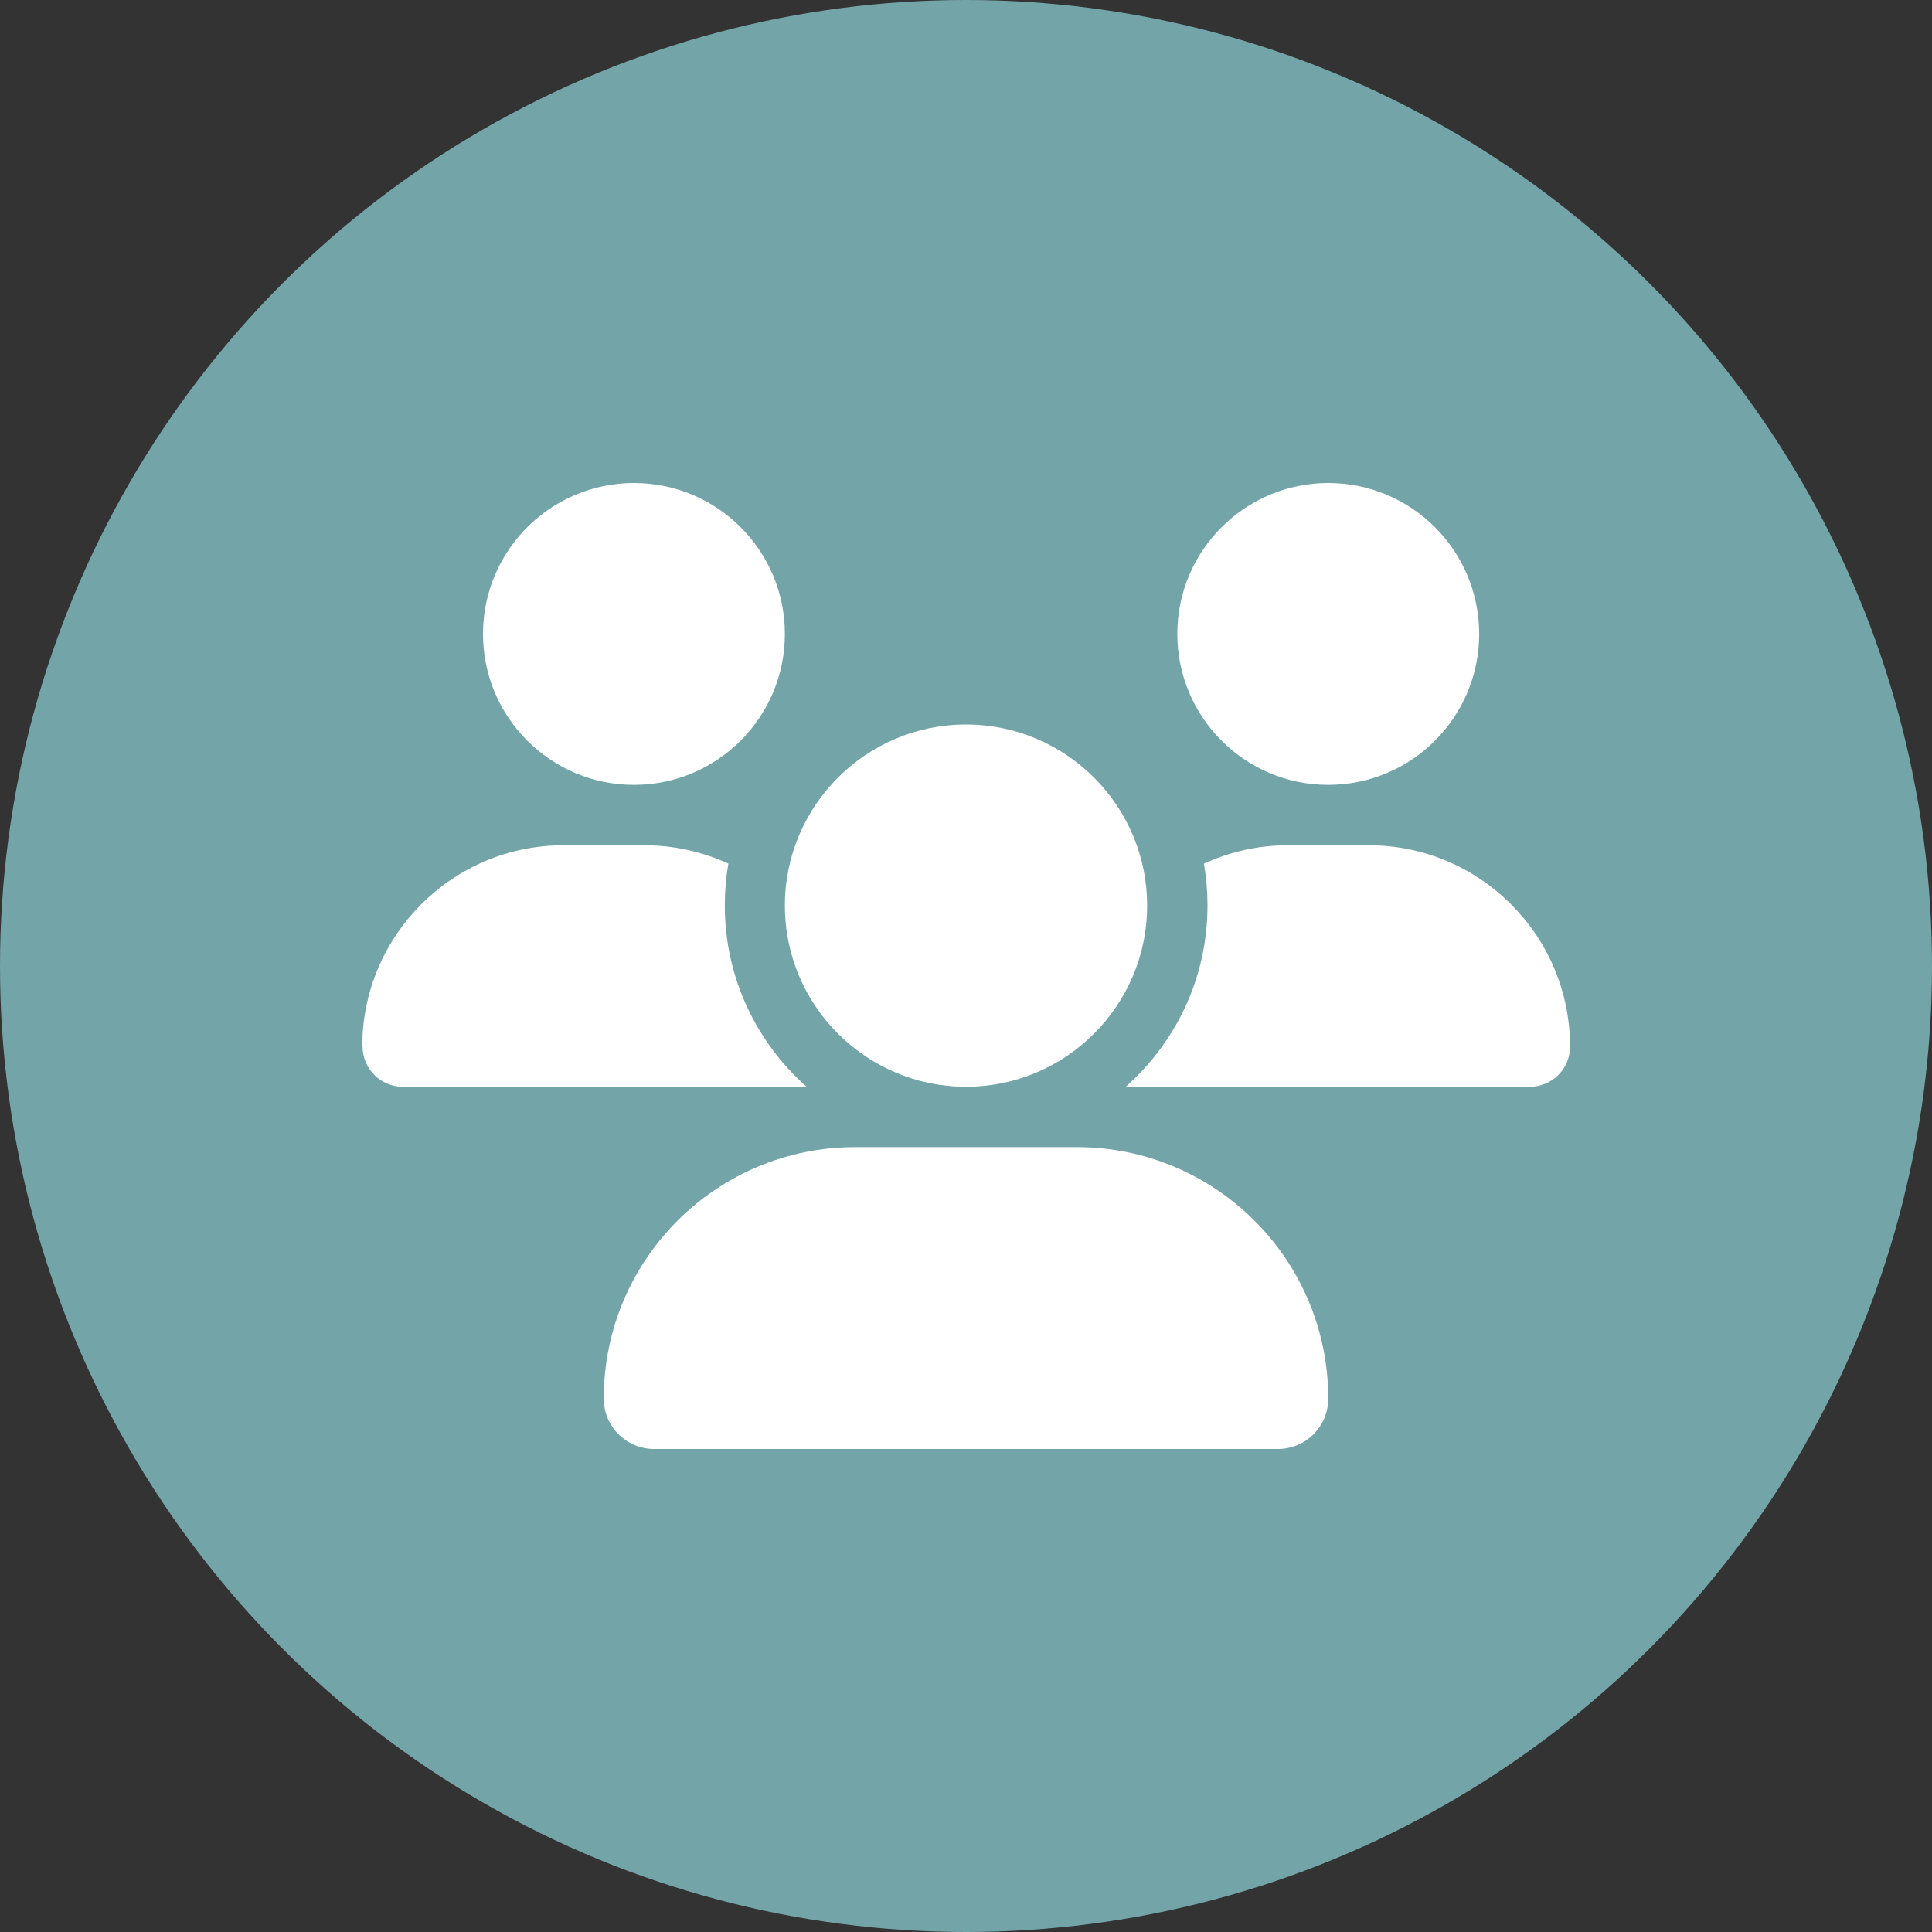
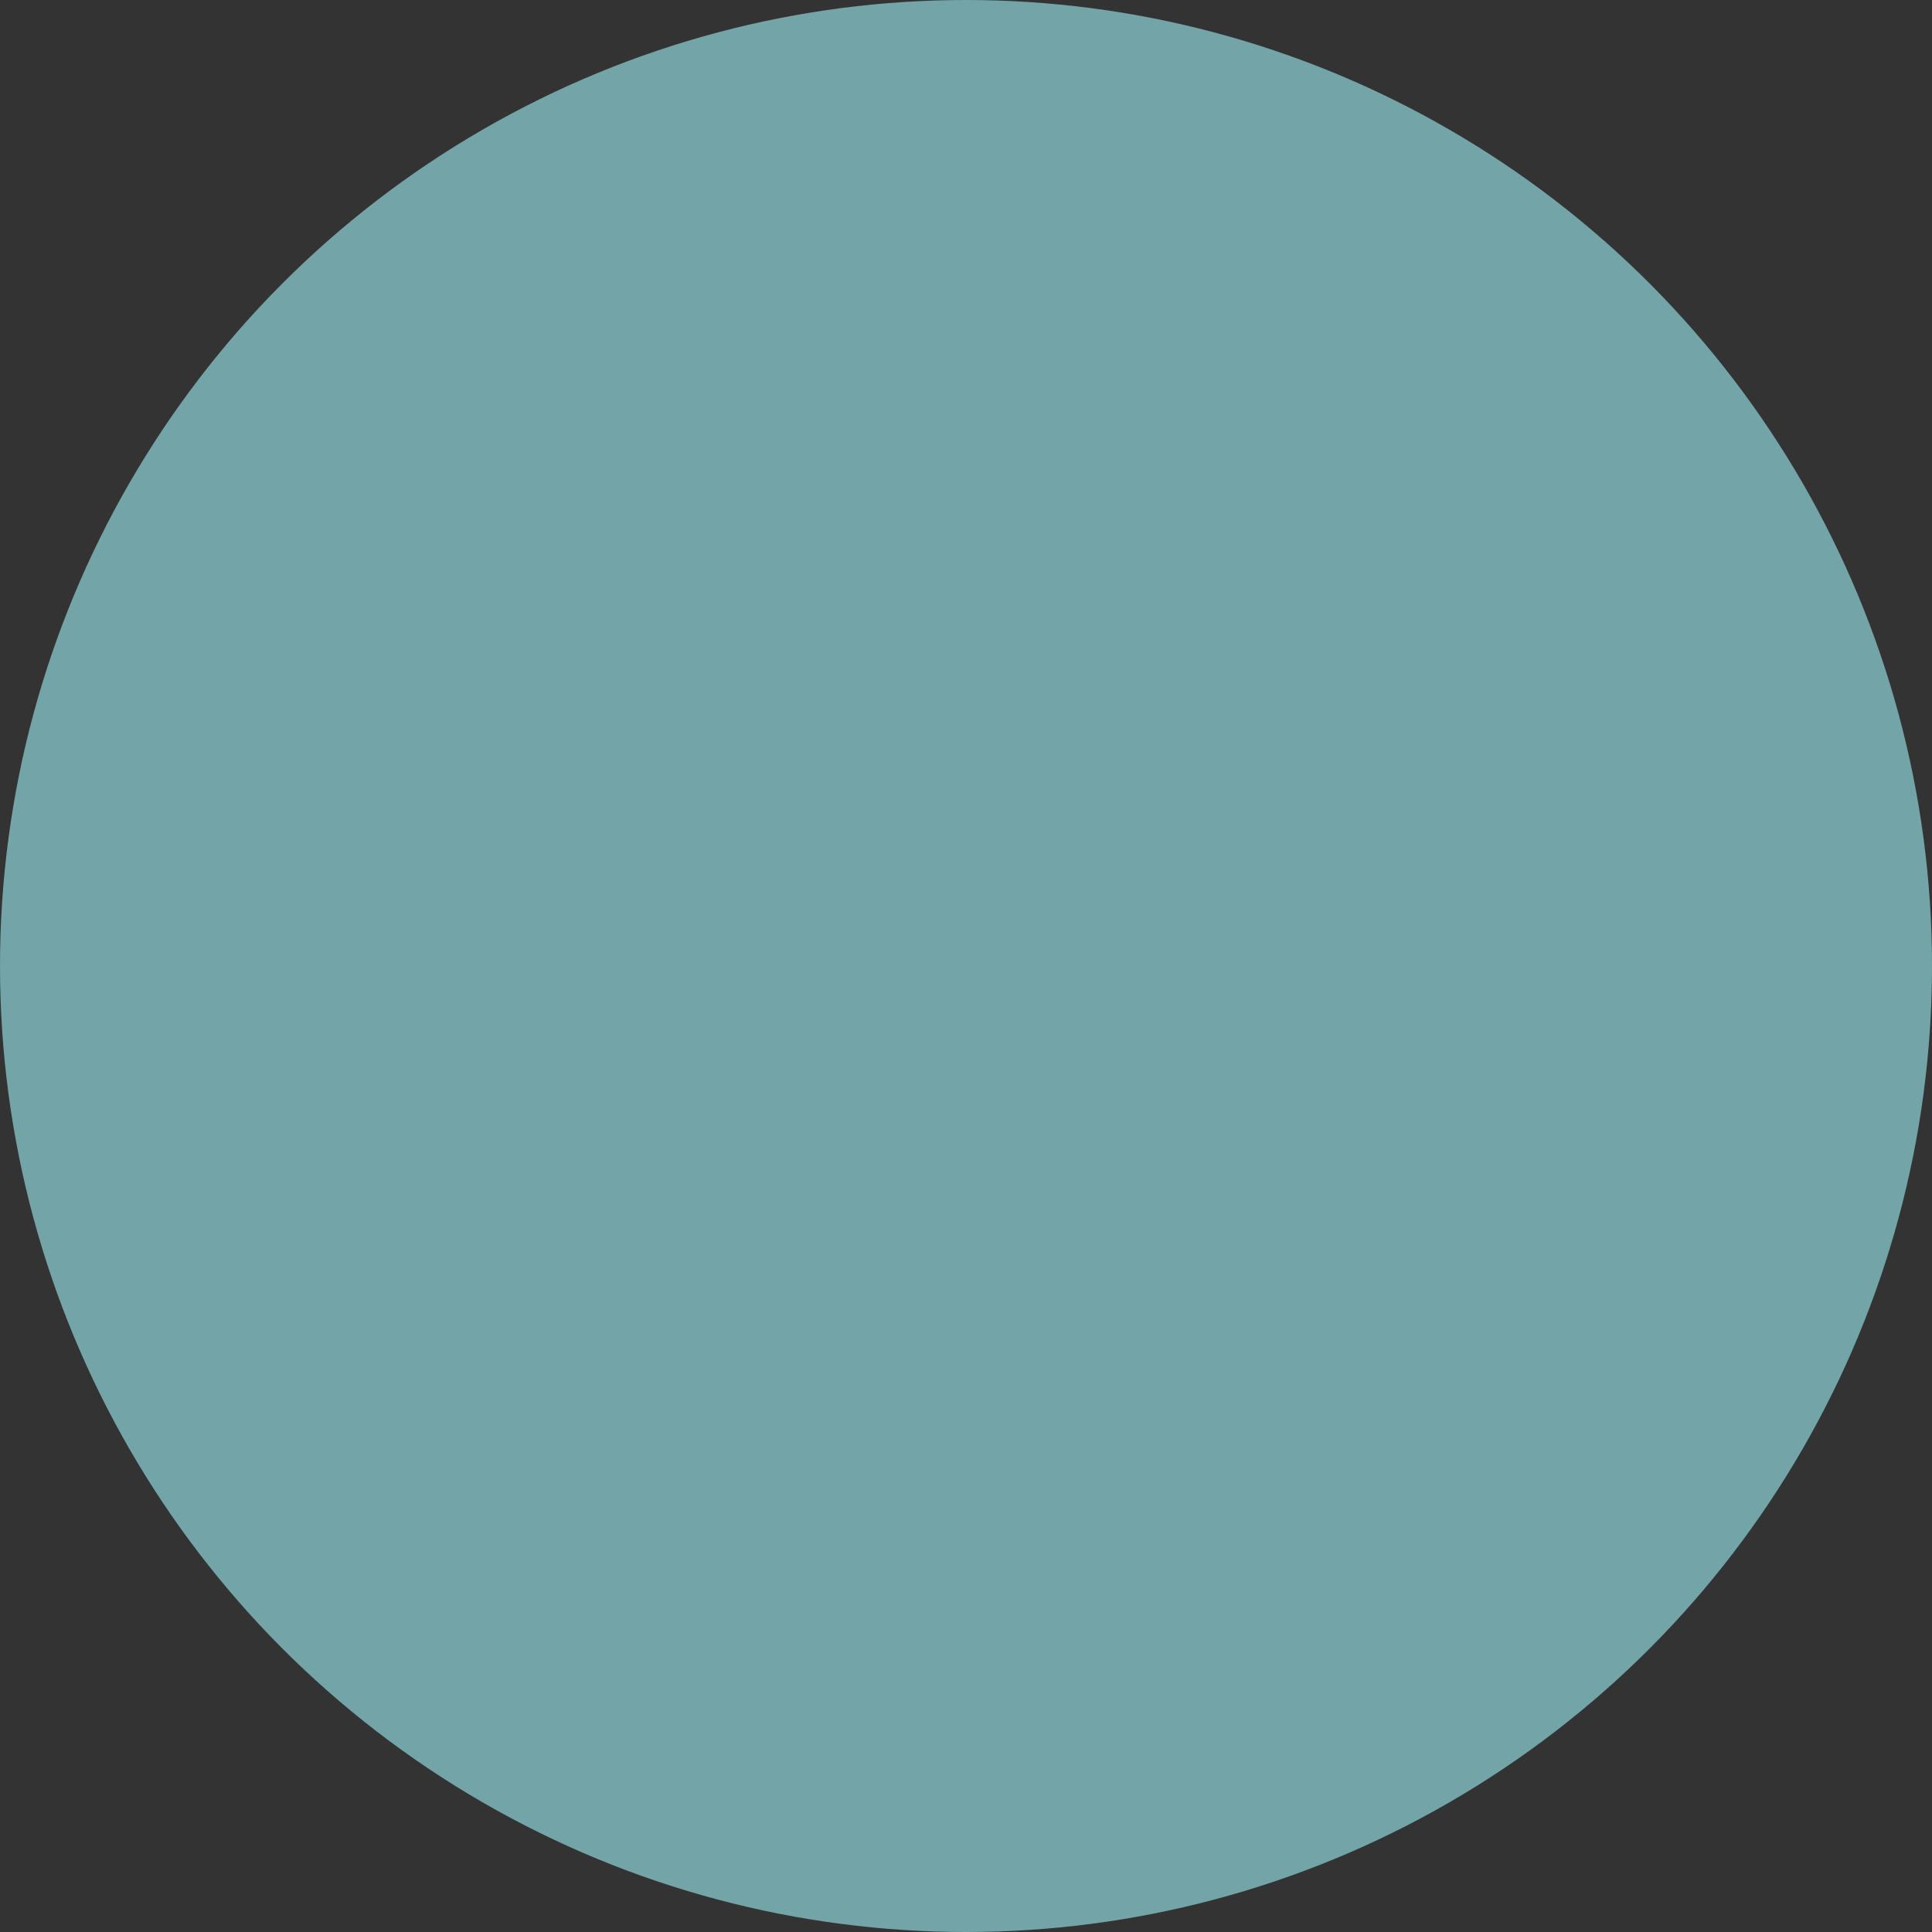
<svg xmlns="http://www.w3.org/2000/svg" id="b" data-name="Ebene 2" viewBox="0 0 64 64">
  <rect x="0" y="0" width="64" height="64" fill="#333333" stroke="none" />
  <g id="c" data-name="Ebene 1">
    <g>
      <circle cx="32" cy="32" r="32" style="fill: #73a4a7;" />
-       <path d="m21,16c2.76,0,5,2.24,5,5s-2.24,5-5,5-5-2.24-5-5,2.24-5,5-5Zm23,0c2.76,0,5,2.24,5,5s-2.24,5-5,5-5-2.24-5-5,2.24-5,5-5ZM12,34.67c0-3.68,2.99-6.67,6.67-6.67h2.67c.99,0,1.94.22,2.79.61-.08.45-.12.92-.12,1.39,0,2.39,1.05,4.53,2.71,6h-13.38c-.73,0-1.33-.6-1.33-1.33Zm25.33,1.33h-.04c1.66-1.47,2.71-3.61,2.71-6,0-.48-.04-.94-.12-1.39.85-.39,1.79-.61,2.79-.61h2.67c3.68,0,6.67,2.99,6.67,6.67,0,.74-.6,1.33-1.33,1.33h-13.34Zm-11.33-6c0-3.31,2.69-6,6-6s6,2.69,6,6-2.69,6-6,6-6-2.69-6-6Zm-6,16.33c0-4.6,3.73-8.33,8.33-8.33h7.34c4.6,0,8.33,3.73,8.33,8.33,0,.92-.74,1.67-1.67,1.67h-20.66c-.92,0-1.67-.74-1.67-1.67Z" style="fill: #fff;" />
    </g>
  </g>
</svg>